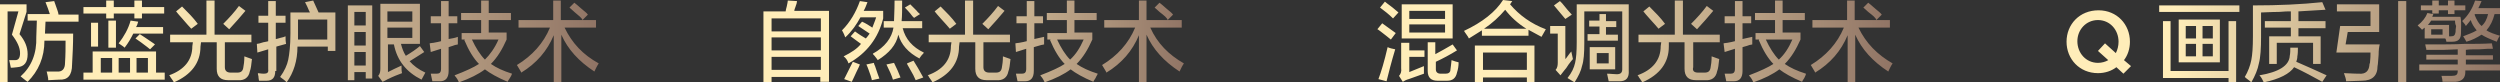
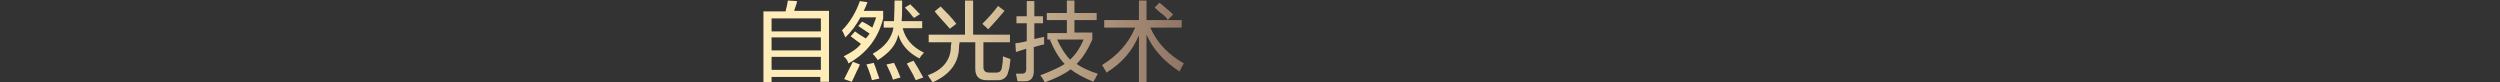
<svg xmlns="http://www.w3.org/2000/svg" version="1.1" id="图层_1" x="0px" y="0px" width="461.4px" height="15.2px" viewBox="0 0 461.4 15.2" style="enable-background:new 0 0 461.4 15.2;" xml:space="preserve">
  <rect x="0" y="0" width="461.4" height="15.2" fill="#333333" stroke="none" />
  <style type="text/css">
	.st0{fill-rule:evenodd;clip-rule:evenodd;fill:url(#SVGID_1_);}
	.st1{fill-rule:evenodd;clip-rule:evenodd;fill:url(#SVGID_00000178169922357092813020000013276968108533698699_);}
	.st2{fill-rule:evenodd;clip-rule:evenodd;fill:url(#SVGID_00000083799612400917570280000006049816487180589711_);}
	.st3{fill-rule:evenodd;clip-rule:evenodd;fill:url(#SVGID_00000168077918605537778640000013854824723039620491_);}
</style>
  <linearGradient id="SVGID_1_" gradientUnits="userSpaceOnUse" x1="-636.331" y1="440.285" x2="-635.331" y2="440.285" gradientTransform="matrix(110.5 0 0 -15.125 70314.578 6666.992)">
    <stop offset="0.25" style="stop-color:#FFEDB9" />
    <stop offset="1" style="stop-color:#907465" />
  </linearGradient>
-   <path class="st0" d="M110.5,11.7c-0.4,0.6-0.6,1.1-0.8,1.5c-2.9-1.9-4.9-4.1-6.1-6.8v8.8h-1.4V6.5c-1.2,2.9-3.2,5.2-6,6.9  c0-0.1-0.1-0.2-0.2-0.4c-0.3-0.5-0.5-0.8-0.6-1c2.8-1.7,4.9-4,6.1-6.9h-5.8V3.7h6.4V0.1h1.4v3.6h6.5v1.4h-5.8  C105.6,8,107.6,10.1,110.5,11.7z M106,2.2c-0.4-0.4-0.7-0.6-0.9-0.8l0.9-0.9c0.3,0.2,0.7,0.6,1.3,1.1c0.6,0.5,1,0.8,1.2,1.1l-1,1  C107.4,3.3,106.8,2.9,106,2.2z M94.1,14.4c-0.2,0.3-0.4,0.6-0.4,0.7c-1.9-0.8-3.3-1.6-4.2-2.3c-1.2,0.9-2.8,1.7-4.8,2.4  c-0.1-0.2-0.2-0.5-0.5-0.9c-0.2-0.2-0.3-0.4-0.3-0.4c2.1-0.8,3.6-1.5,4.5-2.1c-1-1-1.9-2.5-2.7-4.4l0.1-0.1h-0.6V6.1h3.6V3.7h-3.7  V2.4h3.7V0.1h1.4v2.3h4.1v1.3h-4.1v2.3h3.3v1.3c-0.8,1.8-1.7,3.3-2.9,4.5c1,0.7,2.3,1.3,3.9,1.8C94.4,13.9,94.3,14.1,94.1,14.4z   M92,7.3h-4.9c0.7,1.5,1.5,2.8,2.4,3.7C90.4,10.1,91.3,8.9,92,7.3z M82.8,8.7v4.4c0,1.2-0.5,1.9-1.6,1.9c-0.5,0-1,0-1.4,0  c-0.1-0.5-0.2-1-0.3-1.4c0.2,0,0.6,0,1.1,0c0.5,0,0.8-0.2,0.8-0.9V9l-1.9,0.6L79.3,8c0.1,0,0.4-0.1,0.7-0.1c0.6-0.1,1-0.2,1.4-0.3  V4.3h-1.9V3h1.9V0.2h1.4V3h1.6v1.3h-1.6v2.9C83.4,7.1,84,7,84.5,6.8c0,0.5,0,1,0,1.4c-0.1,0-0.3,0.1-0.5,0.1  C83.8,8.4,83.4,8.5,82.8,8.7z M77.8,14.7c-2.8-1.4-4.5-3.5-5.1-6.5h-1.1v5.1c0.8-0.4,1.6-0.8,2.5-1.2c0,0.5,0,1,0.1,1.4  c-0.8,0.3-1.6,0.6-2.6,1.1c-0.1,0-0.2,0.1-0.2,0.1c-0.3,0.2-0.6,0.3-0.8,0.4l-0.8-1.1c0.3-0.3,0.4-0.8,0.4-1.3v-12h7.3v7.4h-3.5  c0.2,0.8,0.5,1.6,0.9,2.2c1-0.6,1.9-1.2,2.6-1.8l0.8,1.1c-0.8,0.5-1.7,1.1-2.7,1.7c0.7,0.8,1.6,1.5,2.9,2.1L77.8,14.7z M76.1,2.1  h-4.6v1.9h4.6V2.1z M76.1,7V5.1h-4.6V7H76.1z M67.5,13.3h-2.1v1.5h-1.2V1h4.5v13.5h-1.2V13.3z M67.5,2.2h-2.1v2.5h2.1V2.2z   M67.5,5.9h-2.1v2.5h2.1V5.9z M67.5,9.6h-2.1v2.5h2.1V9.6z M60.4,8.6h-5.5c0,2.6-0.7,4.8-2,6.6c-0.2-0.3-0.7-0.6-1.2-1  c0.8-1.1,1.3-2.2,1.5-3.2c0.2-1,0.4-2.6,0.4-4.8V2.3h3.6c-0.1-0.2-0.3-0.6-0.5-1.1c-0.2-0.4-0.3-0.6-0.4-0.8l1.5-0.3l1,2.2h3.1v7.1  h-1.4V8.6z M60.4,3.6h-5.4v3.1c0,0.2,0,0.4,0,0.6h5.4V3.6z M50.8,13.1c0,1.2-0.5,1.8-1.6,1.8c-0.4,0-0.9,0-1.4,0  c0-0.2-0.1-0.4-0.1-0.8c-0.1-0.3-0.1-0.5-0.1-0.6c0.2,0,0.6,0.1,1.1,0.1c0.6,0,0.9-0.2,0.8-0.8V9.1l-2,0.6l-0.1-1.6  c0.2,0,0.6-0.1,1.2-0.3c0.4-0.1,0.7-0.1,0.9-0.2V4.2h-1.8V2.9h1.8V0.2h1.4v2.7h1.8v1.3h-1.8v3c0.2,0,0.4-0.1,0.8-0.2  c0.5-0.1,0.8-0.2,1-0.3c0,0.5,0,0.9,0.1,1.4l-1.8,0.5V13.1z M42.6,13.4h1.2c0.7,0,1-0.3,1.1-0.9c0.1-0.5,0.2-1.2,0.2-2.1l1.4,0.5  c-0.1,1-0.2,1.8-0.4,2.3c-0.2,1.1-1,1.7-2.2,1.6h-1.8c-1.4,0-2.1-0.7-2.1-2.1V7.8h-2.9l-0.1,0.8c0,3-1.7,5.2-4.9,6.6  c-0.1-0.2-0.3-0.5-0.6-0.9c-0.1-0.2-0.2-0.4-0.3-0.4c2.8-1,4.3-2.8,4.3-5.4l0.1-0.7h-4.2V6.4h6.7V0.1h1.5v6.3h6.8v1.4h-4.9v4.6  C41.5,13.1,41.9,13.4,42.6,13.4z M41.2,4.4c1.1-1.1,2.1-2.2,2.9-3.3l1.2,0.9c-0.9,1.1-1.9,2.2-3,3.4L41.2,4.4z M33.7,3.5  c-0.6-0.7-1-1.1-1.2-1.4l1.1-0.9c1.1,1.1,2.1,2.1,2.9,3.2l-1.2,0.9C34.9,4.9,34.4,4.3,33.7,3.5z M15.4,13.4h1.7V9.5h11.7v3.9h1.6  v1.3h-15V13.4z M25.2,13.4h2.1v-2.7h-2.1V13.4z M21.9,13.4H24v-2.7h-2.1V13.4z M18.6,13.4h2.1v-2.7h-2.1V13.4z M28.6,8.2l-0.9,0.9  c-0.1-0.1-0.3-0.2-0.5-0.4c-0.9-0.7-1.6-1.2-2.2-1.6l0.8-0.8c0.5,0.3,1.2,0.8,2.1,1.4C28.2,7.9,28.5,8.1,28.6,8.2z M23,8.8  c-0.3-0.3-0.7-0.5-1.1-0.8c1-1.3,1.8-2.7,2.2-4.2l1.4,0.2c-0.1,0.4-0.2,0.7-0.4,1h5v1.2h-5.5C24.2,7,23.7,7.9,23,8.8z M21.4,8.8H20  V3.8h1.4V8.8z M16.8,8.6V4.2h1.3v4.4H16.8z M26.2,3.4h-1.4V2.5h-3.8v0.9h-1.4V2.5h-4.2V1.3h4.2V0.1h1.4v1.2h3.8V0.1h1.4v1.2h4.1v1.2  h-4.1V3.4z M8.3,6.2h5.2c0,2-0.1,3.9-0.2,5.7c0,2-0.8,2.9-2.4,2.8c-0.7,0-1.4,0.1-2,0.1c0-0.1,0-0.4-0.1-0.8  c-0.1-0.3-0.1-0.6-0.2-0.8c0.7,0,1.3,0,1.9,0c1,0.1,1.5-0.5,1.5-1.6c0.1-1.5,0.1-2.8,0.1-4.1H8.2c0,3.1-1.1,5.6-3.1,7.6  c-0.2-0.1-0.4-0.3-0.8-0.6c-0.2-0.2-0.4-0.3-0.5-0.4c2-1.8,3-4.2,2.9-7.3l0.1-3H5.1V2.6h4.1C9,1.9,8.7,1.2,8.4,0.4L10,0.2  c0.1,0.3,0.3,0.9,0.6,1.7c0.1,0.3,0.2,0.6,0.2,0.8h3.7V4H8.4L8.3,6.2z M3.2,12.4c-0.2,0-0.6,0.1-1.2,0.1c-0.1-0.4-0.2-0.9-0.3-1.4  c0.1,0,0.2,0,0.3,0c0.3,0,0.6,0,0.8,0c0.6,0,0.9-0.4,0.9-1.3c0-1-0.5-2.1-1.5-3.4l1.2-4.3H1.4v13.1H0V0.8h4.9v1.4L3.6,6.3  c1,1.2,1.5,2.4,1.5,3.7C5.1,11.5,4.5,12.3,3.2,12.4z" />
  <linearGradient id="SVGID_00000025418098510978865490000013564168410034572179_" gradientUnits="userSpaceOnUse" x1="-634.578" y1="440.446" x2="-633.578" y2="440.446" gradientTransform="matrix(77.625 0 0 -15.187 49400.059 6696.715)">
    <stop offset="0.25" style="stop-color:#FFEDB9" />
    <stop offset="1" style="stop-color:#907465" />
  </linearGradient>
  <path style="fill-rule:evenodd;clip-rule:evenodd;fill:url(#SVGID_00000025418098510978865490000013564168410034572179_);" d="  M218.5,11.7c-0.4,0.6-0.6,1.1-0.8,1.5c-2.9-1.9-4.9-4.1-6.1-6.8v8.8h-1.4V6.5c-1.2,2.9-3.2,5.2-6,6.9c0-0.1-0.1-0.2-0.2-0.4  c-0.3-0.5-0.5-0.8-0.6-1c2.8-1.7,4.9-4,6.1-6.9h-5.7V3.7h6.4V0.1h1.4v3.6h6.5v1.4h-5.8C213.6,8,215.7,10.1,218.5,11.7z M214,2.2  c-0.4-0.4-0.7-0.6-0.9-0.8l0.9-0.9c0.3,0.2,0.7,0.6,1.3,1.1c0.6,0.5,1,0.8,1.2,1.1l-1,1C215.4,3.3,214.9,2.9,214,2.2z M202.2,14.4  c-0.2,0.3-0.4,0.6-0.4,0.7c-1.9-0.8-3.3-1.6-4.2-2.3c-1.2,0.9-2.8,1.7-4.8,2.4c-0.1-0.2-0.2-0.5-0.5-0.9c-0.2-0.2-0.3-0.4-0.3-0.4  c2.1-0.8,3.6-1.5,4.5-2.1c-1-1-1.9-2.5-2.7-4.4l0.1-0.1h-0.6V6.1h3.6V3.7h-3.7V2.4h3.7V0.1h1.4v2.3h4.1v1.3h-4.1v2.3h3.3v1.3  c-0.8,1.8-1.7,3.3-2.9,4.5c1,0.7,2.3,1.3,3.9,1.8C202.5,13.9,202.3,14.1,202.2,14.4z M200,7.3h-4.9c0.7,1.5,1.5,2.8,2.4,3.7  C198.5,10.1,199.3,8.9,200,7.3z M190.8,8.7v4.4c0,1.2-0.5,1.9-1.6,1.9c-0.5,0-1,0-1.4,0c-0.1-0.5-0.2-1-0.3-1.4c0.2,0,0.6,0,1.1,0  c0.5,0,0.8-0.2,0.8-0.9V9l-1.9,0.6L187.4,8c0.1,0,0.4-0.1,0.7-0.1c0.6-0.1,1-0.2,1.4-0.3V4.3h-1.9V3h1.9V0.2h1.4V3h1.6v1.3h-1.6v2.9  c0.6-0.1,1.2-0.3,1.8-0.4c0,0.5,0,1,0,1.4c-0.1,0-0.3,0.1-0.5,0.1C191.9,8.4,191.5,8.5,190.8,8.7z M182.6,13.4h1.2  c0.7,0,1-0.3,1.1-0.9c0.1-0.5,0.2-1.2,0.2-2.1l1.4,0.5c-0.1,1-0.2,1.8-0.4,2.3c-0.2,1.1-1,1.7-2.2,1.6h-1.8c-1.4,0-2.1-0.7-2.1-2.1  V7.8h-2.9l-0.1,0.8c0,3-1.7,5.2-4.9,6.6c-0.1-0.2-0.3-0.5-0.6-0.9c-0.1-0.2-0.2-0.4-0.3-0.4c2.8-1,4.3-2.8,4.3-5.4l0.1-0.7h-4.2V6.4  h6.7V0.1h1.5v6.3h6.8v1.4h-4.9v4.6C181.5,13.1,181.9,13.4,182.6,13.4z M181.3,4.4c1.1-1.1,2.1-2.2,2.9-3.3l1.2,0.9  c-0.9,1.1-1.9,2.2-3,3.4L181.3,4.4z M173.7,3.5c-0.6-0.7-1-1.1-1.2-1.4l1.1-0.9c1.1,1.1,2.1,2.1,2.9,3.2l-1.2,0.9  C175,4.9,174.4,4.3,173.7,3.5z M170.1,10.2c-0.2,0.3-0.4,0.5-0.4,0.6c-2.1-1.1-3.4-2.6-3.9-4.4c-0.4,1.9-1.7,3.4-3.8,4.7  c-0.1-0.2-0.3-0.4-0.6-0.8c-0.2-0.2-0.3-0.3-0.3-0.4c2.2-1.2,3.5-2.9,3.8-4.8h-1.8V3.9h1.9c0-0.7,0.1-1.9,0.1-3.8h1.4  c0,1.6,0,2.9-0.1,3.8h3.8v1.3h-3.6c0.5,2,1.8,3.5,3.9,4.5C170.5,9.8,170.3,10,170.1,10.2z M168.4,3c-0.6-0.8-1.1-1.3-1.4-1.6l1-0.6  c0.3,0.3,0.7,0.7,1.2,1.2c0.2,0.3,0.4,0.4,0.6,0.6l-1.1,0.7C168.6,3.2,168.5,3.1,168.4,3z M155.7,10.4c1.4-0.7,2.5-1.4,3.2-2.3  c-0.8-0.6-1.4-1-1.9-1.4l0.8-0.9c0.8,0.6,1.5,1,2,1.3c0.2-0.2,0.4-0.5,0.7-0.9c-0.7-0.5-1.4-0.9-2.1-1.4l0.7-0.8  c0.7,0.3,1.3,0.7,1.9,1.1c0.2-0.6,0.5-1.2,0.7-1.9h-2.9c-0.7,1.3-1.6,2.6-2.8,3.7c-0.1-0.3-0.3-0.8-0.6-1.3c1.5-1.5,2.6-3.4,3.3-5.4  l1.4,0.2c-0.2,0.5-0.4,1.1-0.7,1.6h3.6v1.4c-0.9,3.6-3,6.4-6.4,8.3C156.4,11.1,156.1,10.7,155.7,10.4z M151.5,14.2h-9.1v1h-1.5V2.1  h4.1c0-0.2,0.1-0.5,0.2-0.9c0.1-0.5,0.2-0.9,0.2-1.1l1.7,0.1c0,0.2-0.1,0.6-0.3,1.1c-0.1,0.3-0.2,0.5-0.2,0.7h6.4v13.1h-1.6V14.2z   M151.5,3.4h-9.1v2.4h9.1V3.4z M151.5,6.9h-9.1v2.4h9.1V6.9z M151.5,10.5h-9.1v2.4h9.1V10.5z M158.7,11.9c-0.1,0.3-0.3,0.7-0.6,1.3  c-0.4,0.9-0.7,1.5-0.9,1.9l-1.4-0.5c0.4-0.8,0.9-1.8,1.6-3.2L158.7,11.9z M161.5,12.2c0.3,1,0.6,1.7,0.8,2.3l-1.4,0.3  c0-0.2-0.1-0.4-0.2-0.8c-0.3-0.8-0.5-1.5-0.8-2.1l1.4-0.3C161.3,11.8,161.4,12,161.5,12.2z M166.2,14.3l-1.4,0.4  c-0.2-0.7-0.6-1.6-1.2-2.8l1.4-0.3C165.5,12.6,165.9,13.5,166.2,14.3z M170.4,14.3l-1.4,0.5c-0.2-0.5-0.6-1.3-1.2-2.3  c-0.2-0.4-0.4-0.6-0.4-0.8l1.2-0.5C169.1,12,169.7,13,170.4,14.3z" />
  <linearGradient id="SVGID_00000116949684923692379330000011146030803500065163_" gradientUnits="userSpaceOnUse" x1="-636.586" y1="440.607" x2="-635.586" y2="440.607" gradientTransform="matrix(95.125 0 0 -15.249 60809.457 6726.438)">
    <stop offset="0.25" style="stop-color:#FFEDB9" />
    <stop offset="1" style="stop-color:#907465" />
  </linearGradient>
-   <path style="fill-rule:evenodd;clip-rule:evenodd;fill:url(#SVGID_00000116949684923692379330000011146030803500065163_);" d="  M349.3,11.7c-0.4,0.6-0.6,1.1-0.8,1.5c-2.9-1.9-4.9-4.1-6.1-6.8v8.8H341V6.5c-1.2,2.9-3.2,5.2-6,6.9c0-0.1-0.1-0.2-0.2-0.4  c-0.3-0.5-0.5-0.8-0.6-1c2.8-1.7,4.9-4,6.1-6.9h-5.8V3.7h6.4V0.1h1.4v3.6h6.5v1.4h-5.8C344.4,8,346.5,10.1,349.3,11.7z M344.8,2.2  c-0.4-0.4-0.7-0.6-0.9-0.8l0.9-0.9c0.3,0.2,0.7,0.6,1.3,1.1c0.6,0.5,1,0.8,1.2,1.1l-1,1C346.2,3.3,345.7,2.9,344.8,2.2z M333,14.4  c-0.2,0.3-0.4,0.6-0.4,0.7c-1.9-0.8-3.3-1.6-4.2-2.3c-1.2,0.9-2.8,1.7-4.8,2.4c-0.1-0.2-0.2-0.5-0.5-0.9c-0.2-0.2-0.3-0.4-0.3-0.4  c2.1-0.8,3.6-1.5,4.5-2.1c-1-1-1.9-2.5-2.7-4.4l0.1-0.1H324V6.1h3.6V3.7h-3.7V2.4h3.7V0.1h1.4v2.3h4.1v1.3H329v2.3h3.3v1.3  c-0.8,1.8-1.7,3.3-2.9,4.5c1,0.7,2.3,1.3,3.9,1.8C333.3,13.9,333.1,14.1,333,14.4z M330.8,7.3h-4.9c0.7,1.5,1.5,2.8,2.4,3.7  C329.3,10.1,330.1,8.9,330.8,7.3z M321.6,8.7v4.4c0,1.2-0.5,1.9-1.6,1.9c-0.5,0-1,0-1.4,0c-0.1-0.5-0.2-1-0.3-1.4c0.2,0,0.6,0,1.1,0  c0.5,0,0.8-0.2,0.8-0.9V9l-1.9,0.6L318.1,8c0.1,0,0.4-0.1,0.7-0.1c0.6-0.1,1-0.2,1.4-0.3V4.3h-1.9V3h1.9V0.2h1.4V3h1.6v1.3h-1.6v2.9  c0.6-0.1,1.2-0.3,1.8-0.4c0,0.5,0,1,0,1.4c-0.1,0-0.3,0.1-0.5,0.1C322.7,8.4,322.3,8.5,321.6,8.7z M313.4,13.4h1.2  c0.7,0,1-0.3,1.1-0.9c0.1-0.5,0.2-1.2,0.2-2.1l1.4,0.5c-0.1,1-0.2,1.8-0.4,2.3c-0.2,1.1-1,1.7-2.2,1.6H313c-1.4,0-2.1-0.7-2.1-2.1  V7.8H308L308,8.6c0,3-1.7,5.2-4.9,6.6c-0.1-0.2-0.3-0.5-0.6-0.9c-0.1-0.2-0.2-0.4-0.3-0.4c2.8-1,4.3-2.8,4.3-5.4l0.1-0.7h-4.2V6.4  h6.7V0.1h1.5v6.3h6.8v1.4h-4.9v4.6C312.3,13.1,312.7,13.4,313.4,13.4z M312.1,4.4c1.1-1.1,2.1-2.2,2.9-3.3l1.2,0.9  c-0.9,1.1-1.9,2.2-3,3.4L312.1,4.4z M304.5,3.5c-0.6-0.7-1-1.1-1.2-1.4l1.1-0.9c1.1,1.1,2.1,2.1,2.9,3.2l-1.2,0.9  C305.8,4.9,305.2,4.3,304.5,3.5z M298.9,15c-0.5,0-1.1,0-2,0l-0.3-1.4c0.7,0,1.2,0.1,1.8,0.1c0.7,0,1-0.3,1-0.9V2.1h-7v5.8  c0,1.9-0.1,3.3-0.4,4.2c-0.2,1-0.7,2-1.4,3.1l-1.3-0.8c0.8-1,1.2-1.9,1.4-2.8c0.2-0.8,0.3-2.1,0.3-3.8v-7h9.6v12.2  C300.7,14.4,300.1,15,298.9,15z M288.7,13c-0.2,0.3-0.5,0.6-0.7,0.9l-0.9-1c0.3-0.3,0.4-0.8,0.4-1.3V6.2h-1.4V4.8h2.8v6.1  c0.1-0.1,0.2-0.2,0.4-0.5c0.3-0.4,0.5-0.7,0.7-0.9c0.1,0.5,0.2,1,0.3,1.4c-0.2,0.2-0.4,0.5-0.8,1C289.2,12.4,288.9,12.8,288.7,13z   M286.8,1l1.1-0.8c0.1,0.1,0.2,0.2,0.4,0.4c0.8,1,1.4,1.7,1.8,2.1l-1.2,0.8C288.1,2.6,287.5,1.8,286.8,1z M284.5,6.8  c-0.9-0.5-1.7-0.9-2.4-1.3v1.1h-8.6V5.6c-0.8,0.5-1.6,1-2.4,1.5c-0.1-0.2-0.2-0.4-0.5-0.8c-0.2-0.3-0.3-0.4-0.4-0.6  c3.4-1.6,5.8-3.5,7.2-5.7l1.7,0.2l-0.4,0.6c1.7,2,3.9,3.6,6.6,4.6C285,5.9,284.8,6.3,284.5,6.8z M277.8,1.8  c-1.1,1.3-2.4,2.5-3.9,3.5h7.8C280.1,4.3,278.8,3.1,277.8,1.8z M265.9,13.6h0.9c0.5,0,0.9-0.2,0.9-0.8c0.1-0.5,0.1-1,0.2-1.7  c0.5,0.2,0.9,0.3,1.3,0.4c0,0.7-0.1,1.3-0.3,1.9c-0.2,1-0.8,1.5-1.8,1.5h-1.8c-1.2,0-1.8-0.6-1.8-1.8V7.8h1.4V10  c1.1-0.6,2.2-1.2,3.2-1.8l0.8,1.1c-1.3,0.8-2.6,1.5-3.9,2.1v1.4C265,13.3,265.3,13.6,265.9,13.6z M258.7,0.8h9.4v6.3h-9.4V0.8z   M260.1,6h6.6V4.5h-6.6V6z M260.1,3.5h6.6V2h-6.6V3.5z M258.7,7.9h1.4v1.4h2.8v1.2h-2.8v2.8l2.7-1.1c0,0.3,0,0.8,0,1.4  c-0.8,0.3-1.7,0.6-2.8,1c-0.4,0.1-0.8,0.3-1.1,0.5l-0.7-1.1c0.3-0.3,0.5-0.8,0.4-1.4V7.9z M254.7,1.4l0.9-1.1  c0.2,0.2,0.5,0.4,0.9,0.7c0.7,0.5,1.2,1,1.6,1.3l-1,1.1C256.3,2.6,255.5,2,254.7,1.4z M257.6,6.1l-0.9,1.2c-0.5-0.4-1.1-0.9-1.9-1.5  c-0.3-0.2-0.5-0.4-0.6-0.4l0.9-1.1C255.9,4.9,256.8,5.5,257.6,6.1z M257.5,9.1c-0.7,2.3-1.2,4.3-1.6,5.9l-1.5-0.4  c0.5-1.3,1.1-3.3,1.7-5.9C256.5,8.9,257,9,257.5,9.1z M283.2,15.2h-1.4v-0.9h-8.1v0.9h-1.5V8.4h11V15.2z M281.8,9.7h-8.1v3.2h8.1  V9.7z M295.2,4.9h-1.9V3.8h1.9V2.6h1.2v1.3h1.9v1.1h-1.9v1.4h2.2v1.1H293V6.3h2.2V4.9z M298.1,12.8h-4.7V8.7h4.7V12.8z M296.9,9.8  h-2.2v1.9h2.2V9.8z" />
  <linearGradient id="SVGID_00000168800224996541665220000006170499660100485794_" gradientUnits="userSpaceOnUse" x1="-636.287" y1="440.446" x2="-635.287" y2="440.446" gradientTransform="matrix(80.094 0 0 -15.187 51344.109 6696.715)">
    <stop offset="0.25" style="stop-color:#FFEDB9" />
    <stop offset="1" style="stop-color:#907465" />
  </linearGradient>
-   <path style="fill-rule:evenodd;clip-rule:evenodd;fill:url(#SVGID_00000168800224996541665220000006170499660100485794_);" d="  M455,13v0.3c0,1.1-0.6,1.7-1.8,1.8c-0.7,0-1.5,0-2.4,0c0-0.3-0.1-0.7-0.2-1.1c0.8,0,1.4,0,1.9,0c0.8,0,1.1-0.2,1.1-0.9V13h-7.1v-1.1  h7.1V11h-5.8v-0.9h5.8v-1c-0.8,0-1.6,0.1-2.5,0.1c-0.8,0-1.9,0-3.3,0c0-0.1,0-0.3-0.1-0.5c0-0.2-0.1-0.4-0.1-0.5  c3.2,0,5.6,0,7.2-0.1c1.8,0,3.5,0,5.1-0.1l0.2,1c-0.5,0-1.4,0-2.5,0.1c-1.1,0-1.9,0-2.5,0.1v1h5V11h-5v0.9h6.4V13H455z M460.8,7.7  c-1.3-0.5-2.2-0.9-2.8-1.3c-0.8,0.5-1.7,1-2.8,1.3c-0.2-0.4-0.4-0.7-0.6-1c1-0.4,1.9-0.7,2.5-1.1c-0.5-0.6-0.9-1.2-1.1-1.9  c-0.2,0.3-0.6,0.7-0.9,1.1c-0.1-0.2-0.2-0.4-0.5-0.7c-0.1-0.1-0.1-0.2-0.2-0.2c1.1-1,1.9-2.3,2.4-3.8l1.2,0.1  c-0.2,0.5-0.4,0.9-0.6,1.3h4v1.1h-1c-0.3,1.2-0.8,2.2-1.5,3c0.6,0.4,1.5,0.7,2.5,1C461.2,6.8,461,7.2,460.8,7.7z M459.2,2.6h-2.4  l-0.1,0.1c0.4,1,0.8,1.7,1.3,2.1C458.6,4.3,459,3.5,459.2,2.6z M453,2.6h-1.2V1.9h-1.7v0.6h-1.2V1.9h-2.1V1h2.1V0.1h1.2V1h1.7V0.1  h1.2V1h2v0.9h-2V2.6z M454.2,6.1c0,1.1-0.5,1.6-1.6,1.6c-0.4,0-0.7,0-1.1,0c0,0,0-0.2-0.1-0.4c0,0,0-0.1-0.1-0.2h-3.8V5.1l-0.5,0.4  c-0.1-0.2-0.4-0.4-0.8-0.8c0.9-0.7,1.5-1.5,1.8-2.3l1.1,0.2l-0.2,0.5h5.2C454.3,3.9,454.2,4.9,454.2,6.1z M448.7,6.4h2.1V5.4h-2.1  V6.4z M453.1,3.8h-4.4c-0.2,0.3-0.4,0.6-0.6,0.8h3.9v2.1h0.4c0.5,0,0.7-0.2,0.8-0.8c0-0.2,0-0.6,0.1-1.1  C453.1,4.4,453.1,4,453.1,3.8z M442.6,0.2h1.5v15h-1.5V0.2z M439,10.1c-0.1,1-0.1,1.7-0.2,2.1c0,1.8-1,2.7-2.9,2.7  c-1,0-1.9,0.1-2.9,0.1c0-0.4-0.2-0.9-0.4-1.5c0.7,0,1.6,0.1,2.8,0.1c1.2,0.1,1.8-0.5,1.9-1.6c0-0.1,0-0.2,0.1-0.4  c0.1-0.8,0.1-1.5,0.1-1.9h-6.3l0.7-4.9h5.6V2.1h-6.2V0.8h7.8v5.1h-5.8l-0.4,2.3h6.3C439.1,8.6,439,9.2,439,10.1z M423.4,12.4  c-0.8,1.2-2.7,2.2-5.6,2.8c-0.2-0.4-0.4-0.9-0.8-1.3c3.6-0.6,5.5-1.8,5.6-3.6c0.1-0.5,0.1-1,0.1-1.5h1.4c0,0.5,0,1.1-0.1,1.6  c0,0.4-0.1,0.7-0.2,1c1.8,0.8,3.7,1.6,5.6,2.5l-0.8,1.2C426.8,14.1,425.1,13.2,423.4,12.4z M424.2,6.7h4.1v5.1h-1.4V7.9h-6.7v3.9  h-1.4V6.7h4V5.1H418V3.9h4.8V2.1c-0.5,0-1.2,0-2.2,0.1c-1.5,0-2.6,0.1-3.3,0.1v4.5c0,2.1-0.1,3.8-0.4,4.9c-0.2,1.1-0.7,2.3-1.4,3.5  c-0.1-0.1-0.3-0.3-0.6-0.5c-0.3-0.2-0.5-0.4-0.6-0.5c0.6-1,1-2.1,1.2-3.1c0.2-1,0.3-2.4,0.3-4.4V1c4.8,0,9-0.2,12.8-0.6l0.6,1.4  c-1.5,0.1-3.2,0.2-5,0.3v1.8h5v1.3h-5V6.7z M398.5,1h14.8v1.2h-14.8V1z M391.9,13.6l-1.3-1.2c-0.9,0.7-2.1,1.1-3.4,1.1  c-3.4,0-5.8-2.6-5.8-5.8v0c0-3.2,2.4-5.8,5.9-5.8c3.4,0,5.8,2.6,5.8,5.8v0c0,1.3-0.4,2.5-1.1,3.4l1.3,1.1L391.9,13.6z M391,7.7  c0-2.2-1.6-4-3.8-4c-2.2,0-3.8,1.8-3.8,3.9v0c0,2.2,1.6,4,3.8,4c0.7,0,1.4-0.2,1.9-0.5l-1.9-1.7l1.3-1.4l2,1.8  C390.8,9.2,391,8.5,391,7.7L391,7.7z M409.7,3.6v7.9h-7.6V3.6H409.7z M406.5,10.4h1.9V8.1h-1.9V10.4z M406.5,7.1h1.9V4.8h-1.9V7.1z   M403.4,10.4h1.9V8.1h-1.9V10.4z M403.4,7.1h1.9V4.8h-1.9V7.1z M400.6,13.1h10.7V3.9h1.4v11.3h-1.4v-0.8h-12.1V3.9h1.4V13.1z" />
</svg>